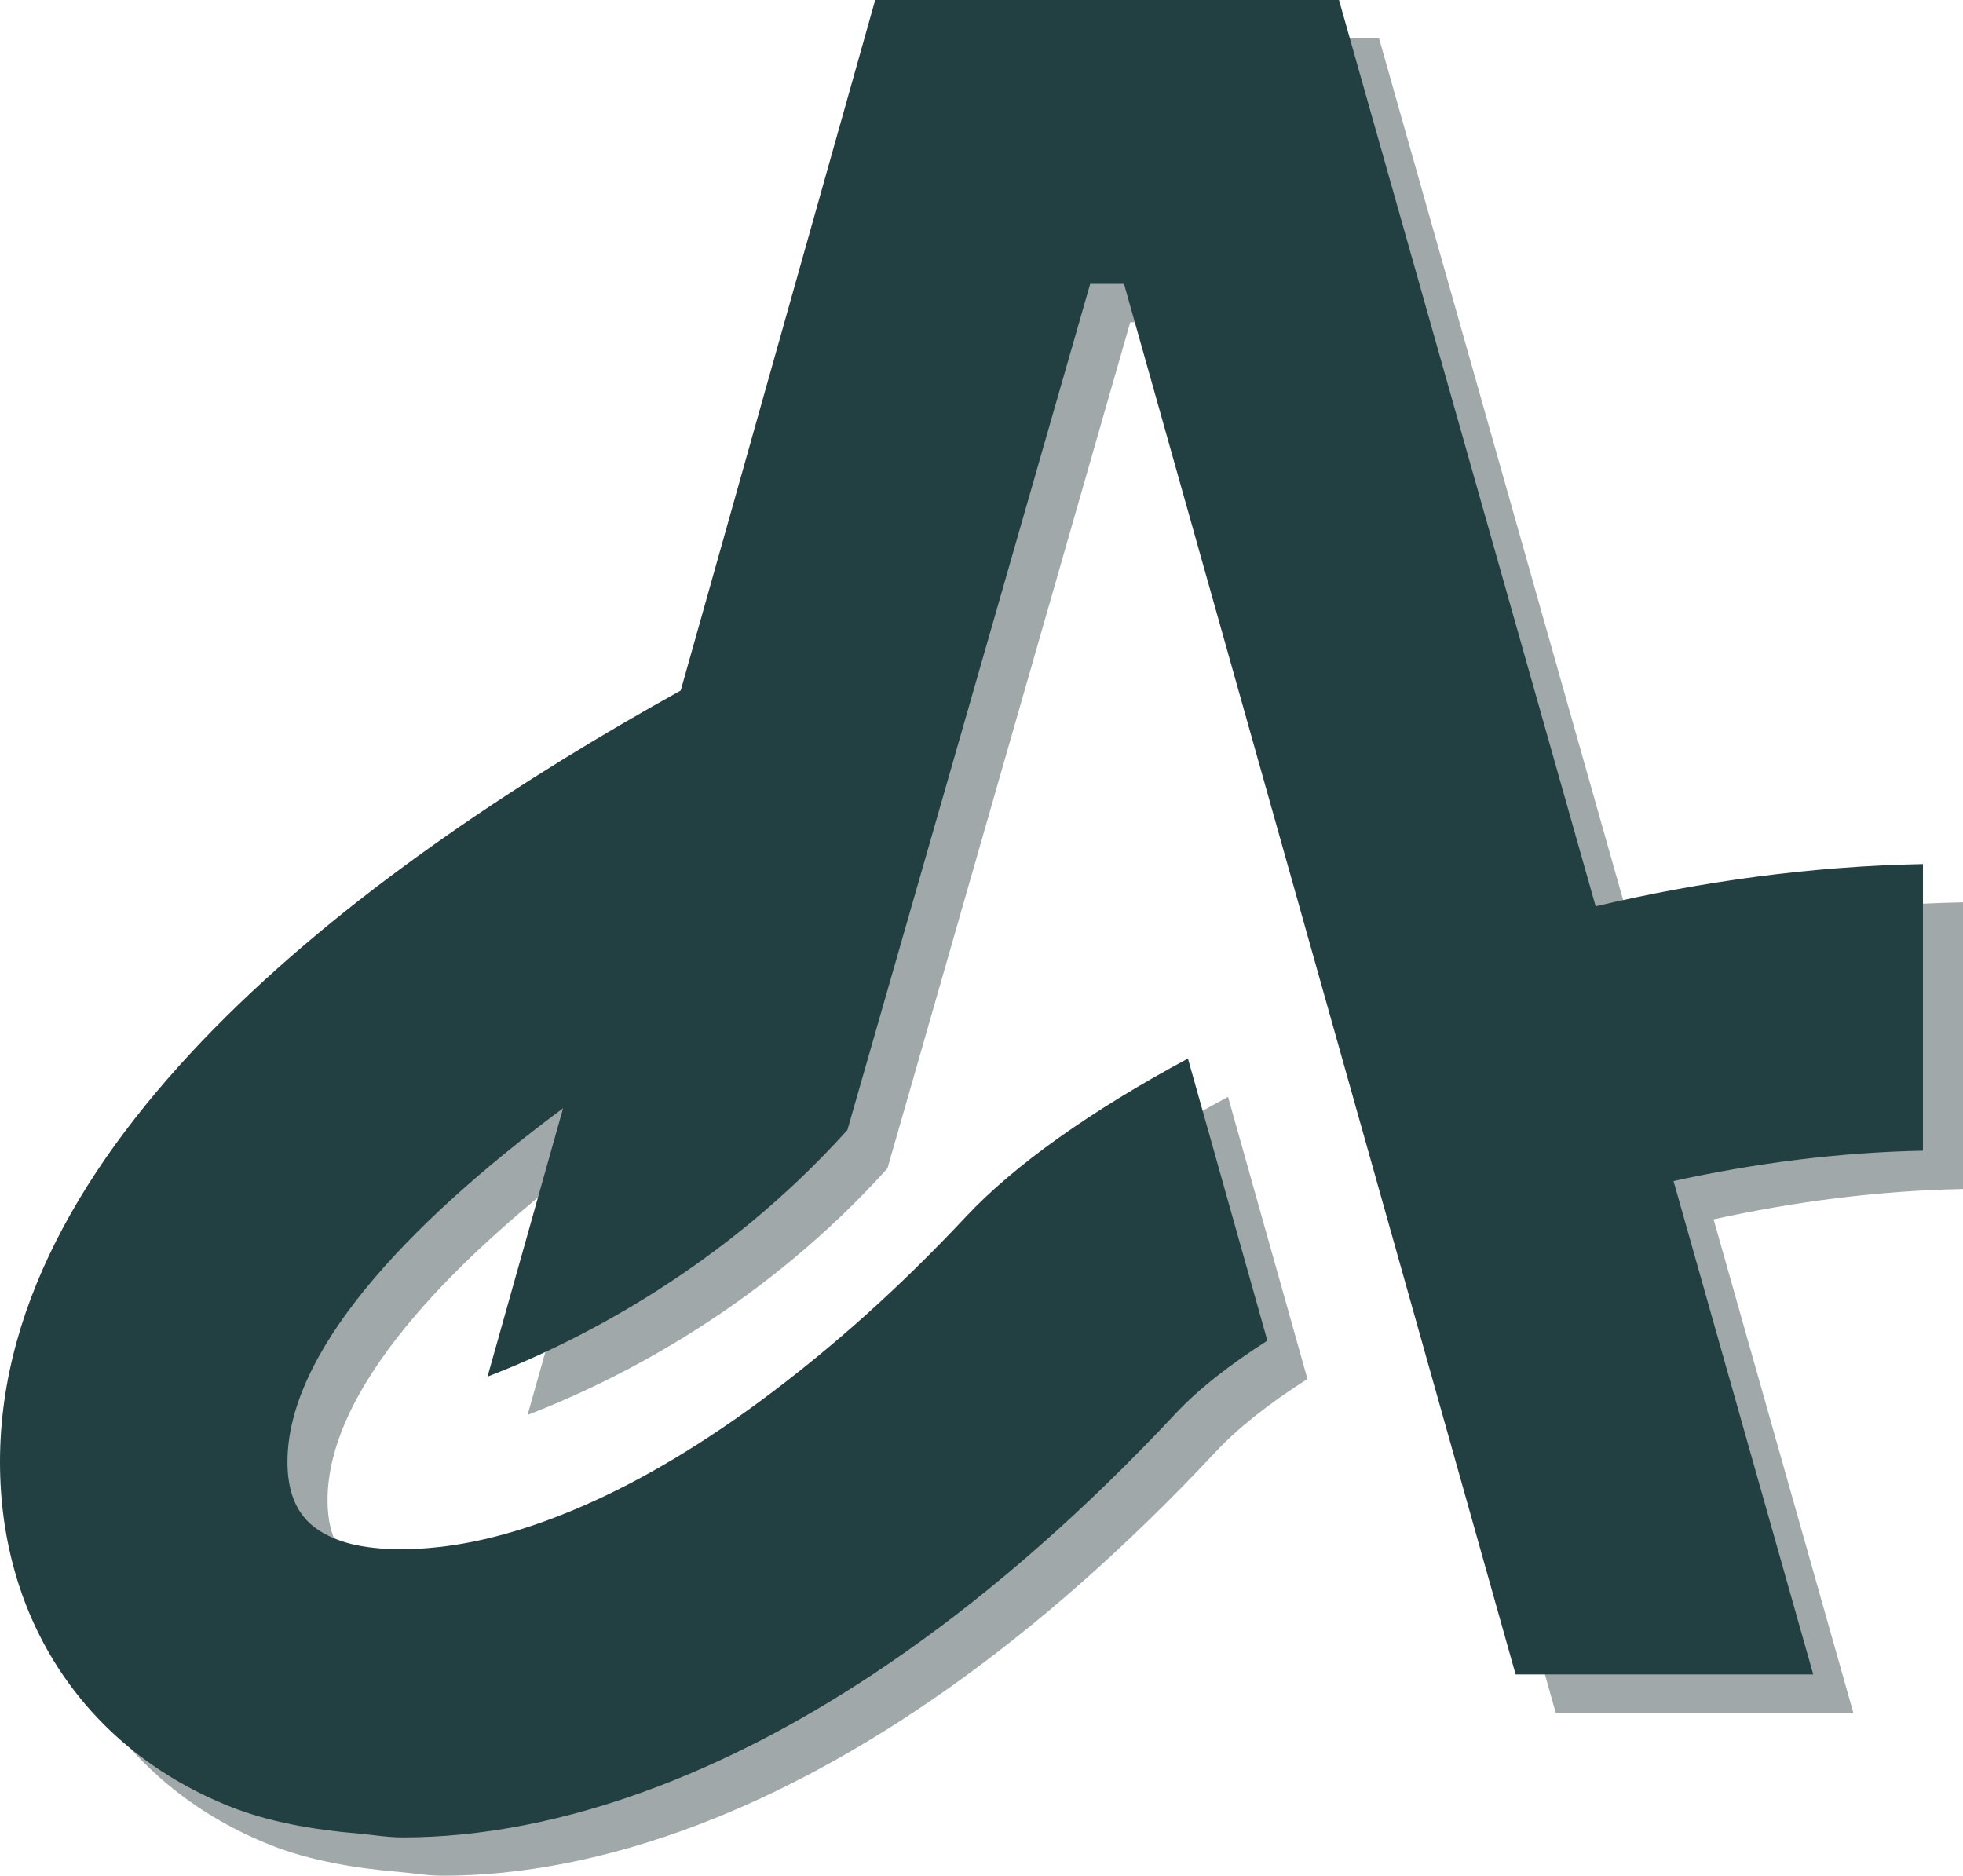
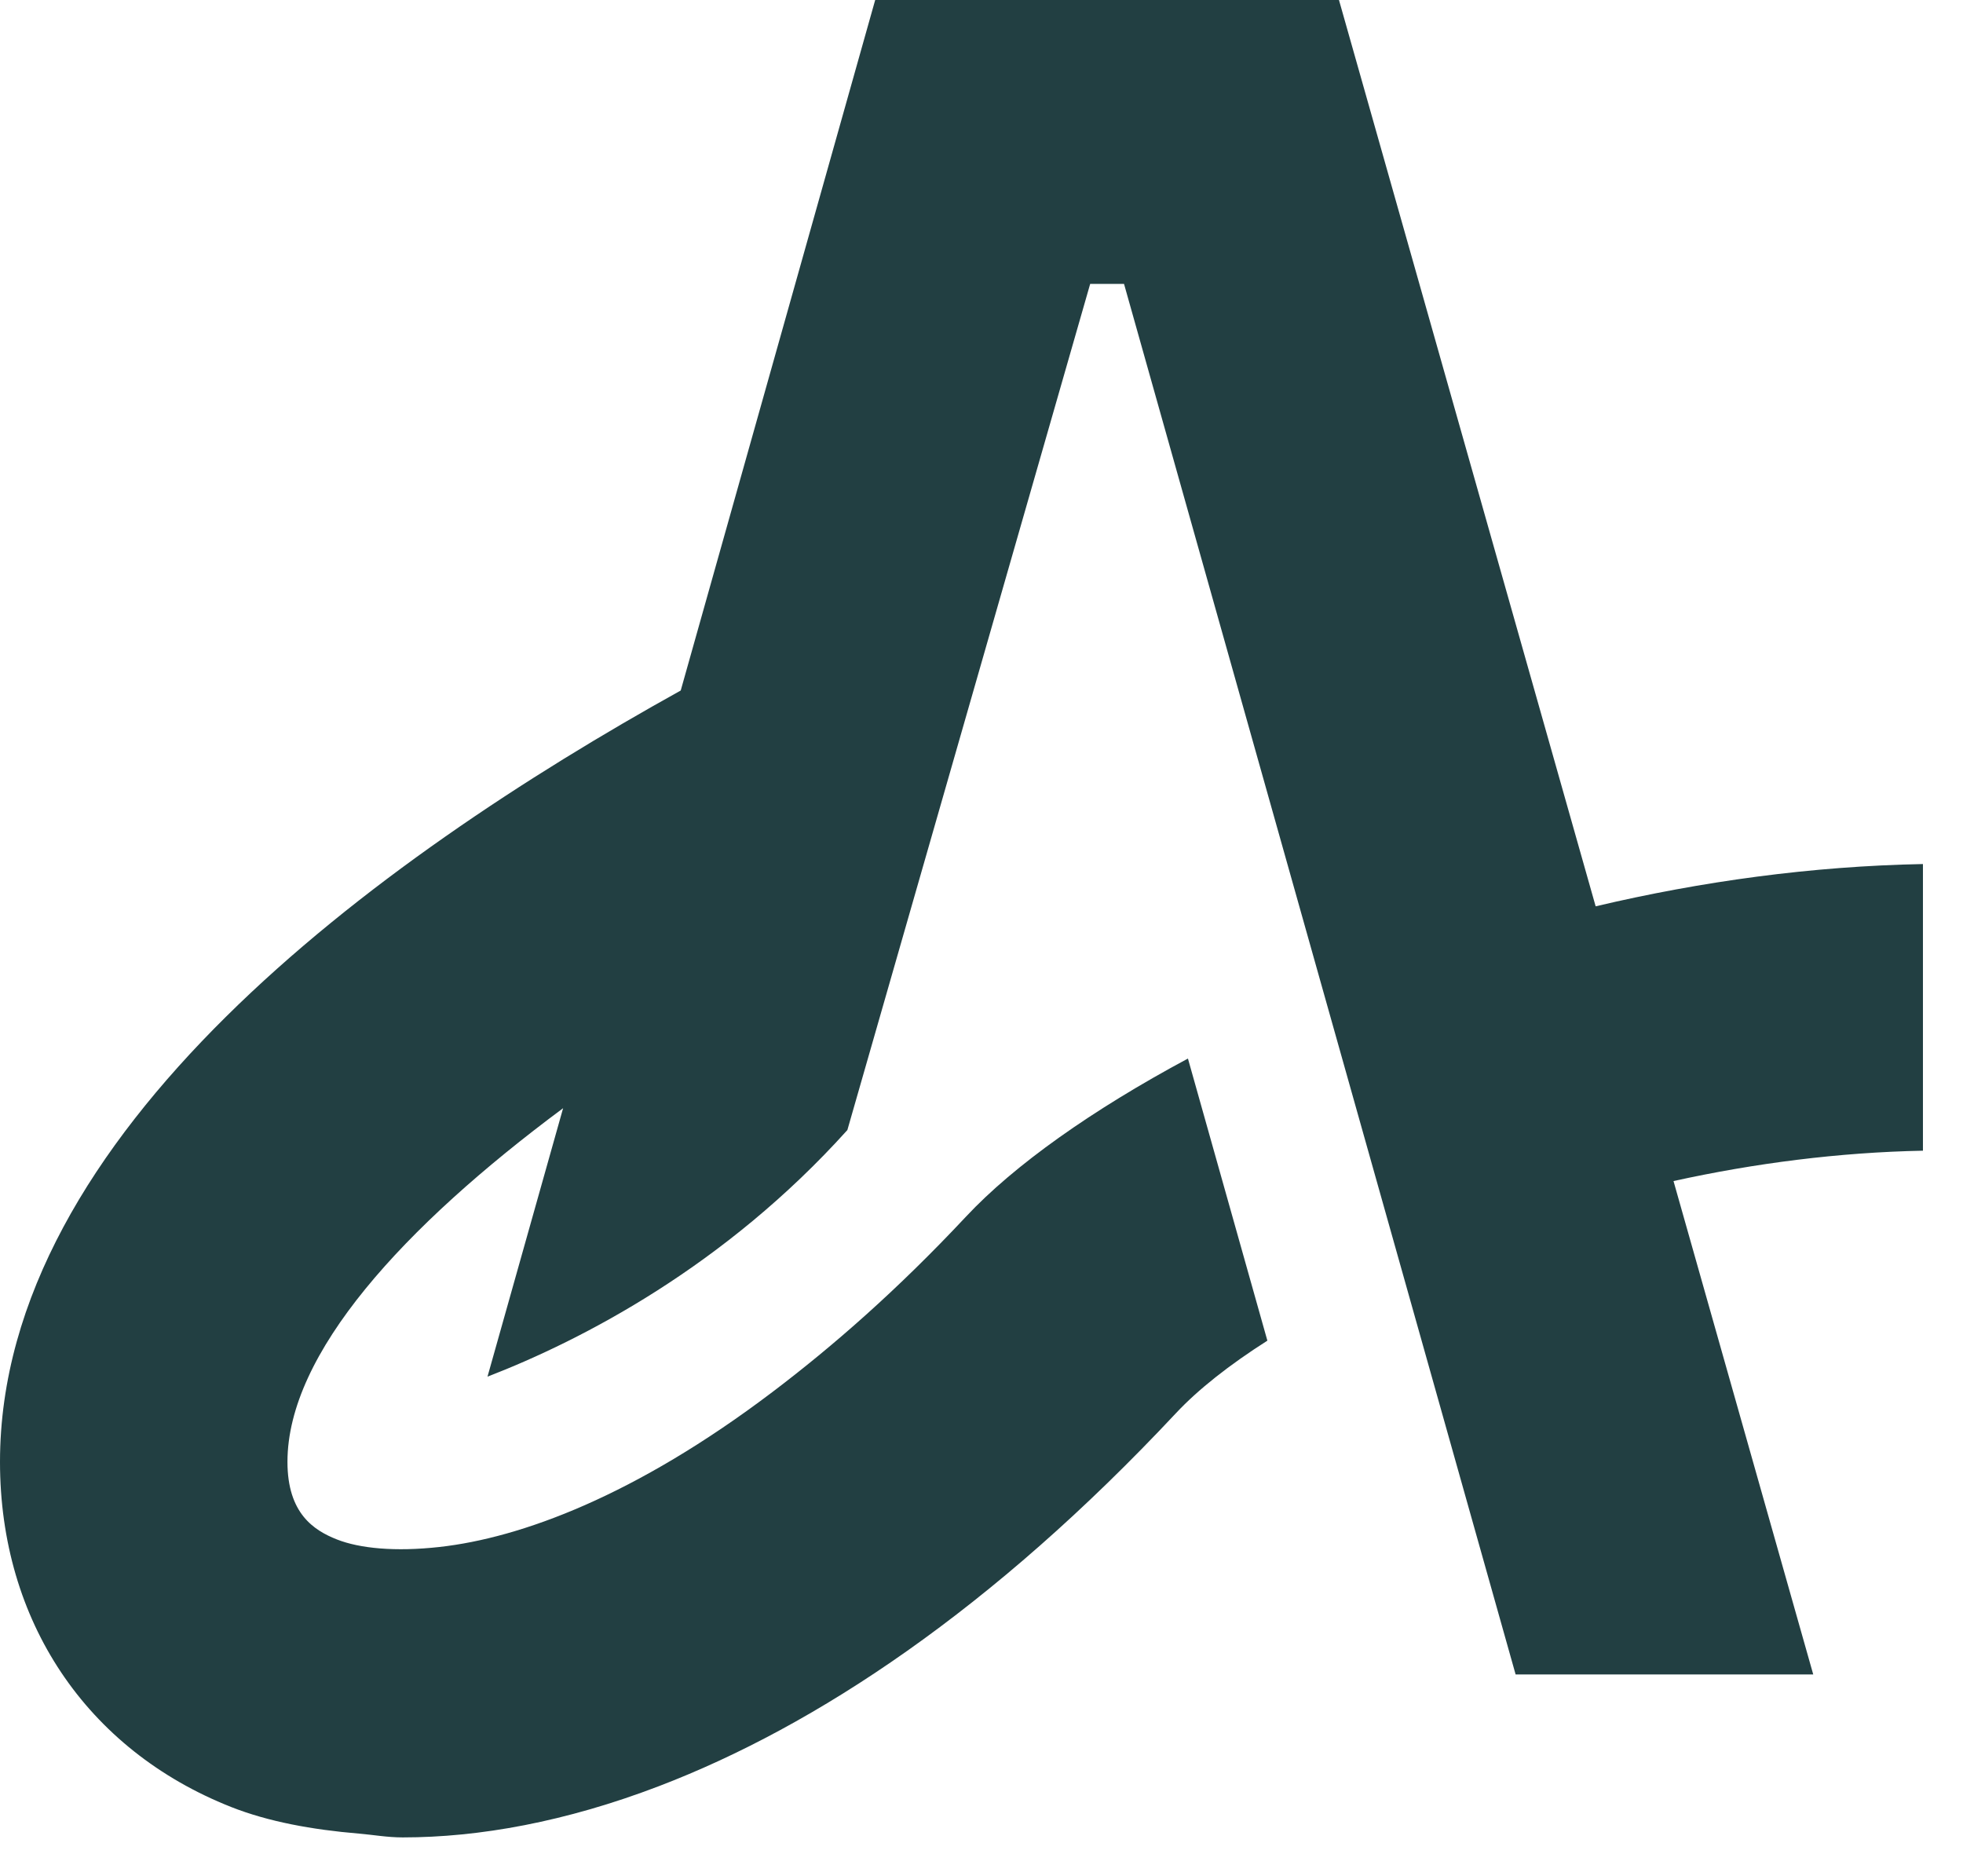
<svg xmlns="http://www.w3.org/2000/svg" id="Laag_2" version="1.1" viewBox="0 0 899.51 859.44">
  <defs>
    <style>
      .st0 {
        fill: #223f42;
      }

      .st1 {
        fill: #162728;
        opacity: .4;
      }
    </style>
  </defs>
-   <path class="st1" d="M899.51,413.46c-50.96.97-101.59,7.95-149.95,19.37L631.93,17.56h-212.52l-89.11,316.39C190.22,411.66,18.37,537.32,18.37,687.37c0,72.79,39.54,131.89,105.9,158.13,17.06,6.73,37.11,10.4,58.51,12.19,6.74.57,13.02,1.75,20.14,1.75,35.03,0,74.62-7.12,117.48-23.52,71.74-27.45,152.65-80.94,236.81-170.84,10.18-10.88,24.48-22.16,41.91-33.25l-36.4-129.26c-43.81,23.49-79.54,48.75-101.7,72.43-31.48,33.63-61.01,59.4-88.83,80.46-62.87,47.59-115.23,66.75-152.41,70.9-20.41,2.28-36.66.65-47.04-3.45-10.57-4.17-22.65-11.93-22.65-35.55,0-49.66,53.18-107.7,126.31-162.04l-34.65,123.01c43.62-16.87,108.84-50.72,164.91-113l31.32-109.16,48.15-167.78,31.79-110.76h15.51l91.55,325.08,35.66,126.6,52.23,185.46h136.38l-64.03-226.07c37.22-8.19,75.89-13.16,114.3-13.91v-131.34Z" />
  <path class="st0" d="M881.13,395.9c-50.96.97-101.59,7.95-149.95,19.37L613.56,0h-212.52l-89.11,316.39C171.85,394.1,0,519.76,0,669.82c0,72.79,39.54,131.89,105.9,158.13,17.06,6.73,37.11,10.4,58.51,12.19,6.74.57,13.02,1.75,20.14,1.75,35.03,0,74.62-7.12,117.48-23.52,71.74-27.45,152.65-80.94,236.81-170.84,10.18-10.88,24.48-22.16,41.91-33.25l-36.4-129.26c-43.81,23.49-79.54,48.75-101.7,72.43-31.48,33.63-61.01,59.4-88.83,80.46-62.87,47.59-115.23,66.75-152.41,70.9-20.41,2.28-36.66.65-47.04-3.45-10.57-4.17-22.65-11.93-22.65-35.55,0-49.66,53.18-107.7,126.31-162.04l-34.65,123.01c43.62-16.87,108.84-50.72,164.91-113l31.32-109.16,48.15-167.78,31.79-110.76h15.51l91.55,325.08,35.66,126.6,52.23,185.46h136.38l-64.03-226.07c37.22-8.19,75.89-13.16,114.3-13.91v-131.34Z" />
</svg>